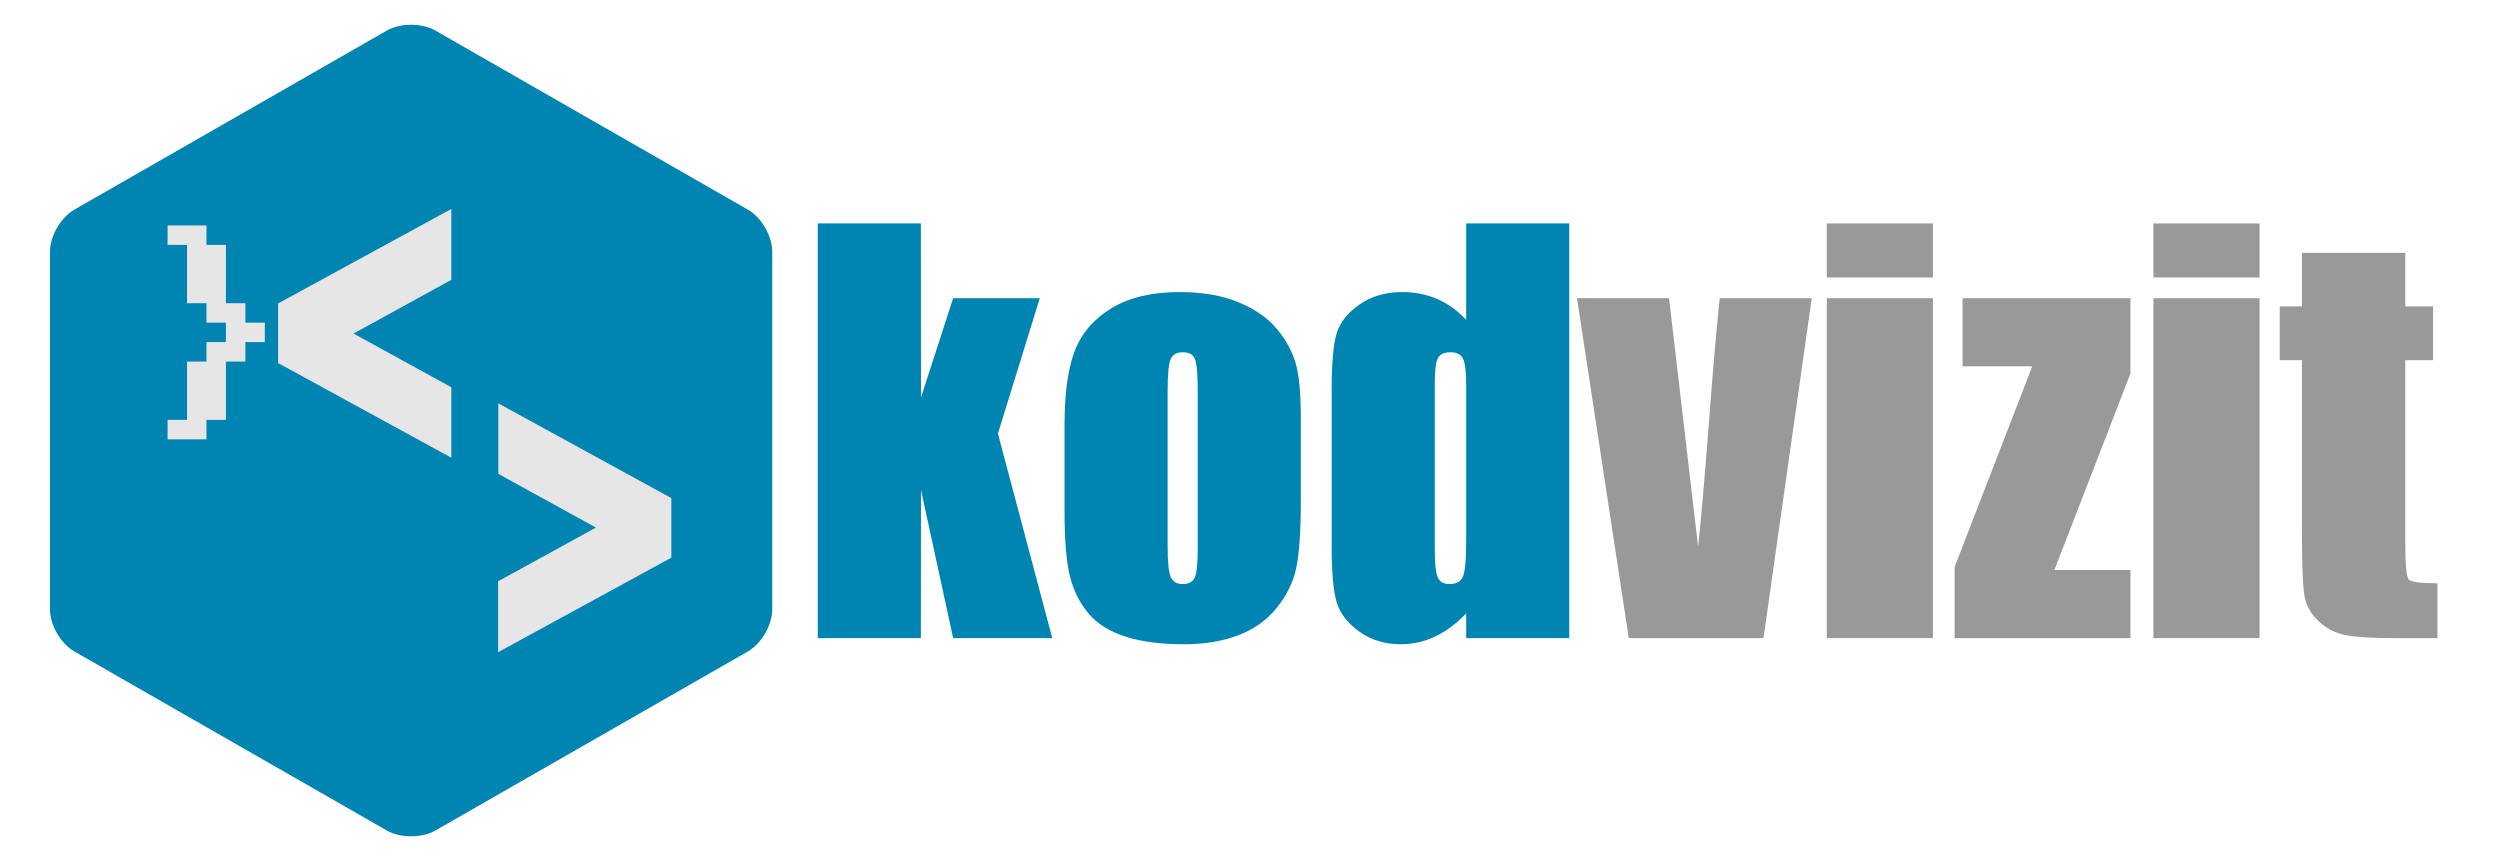
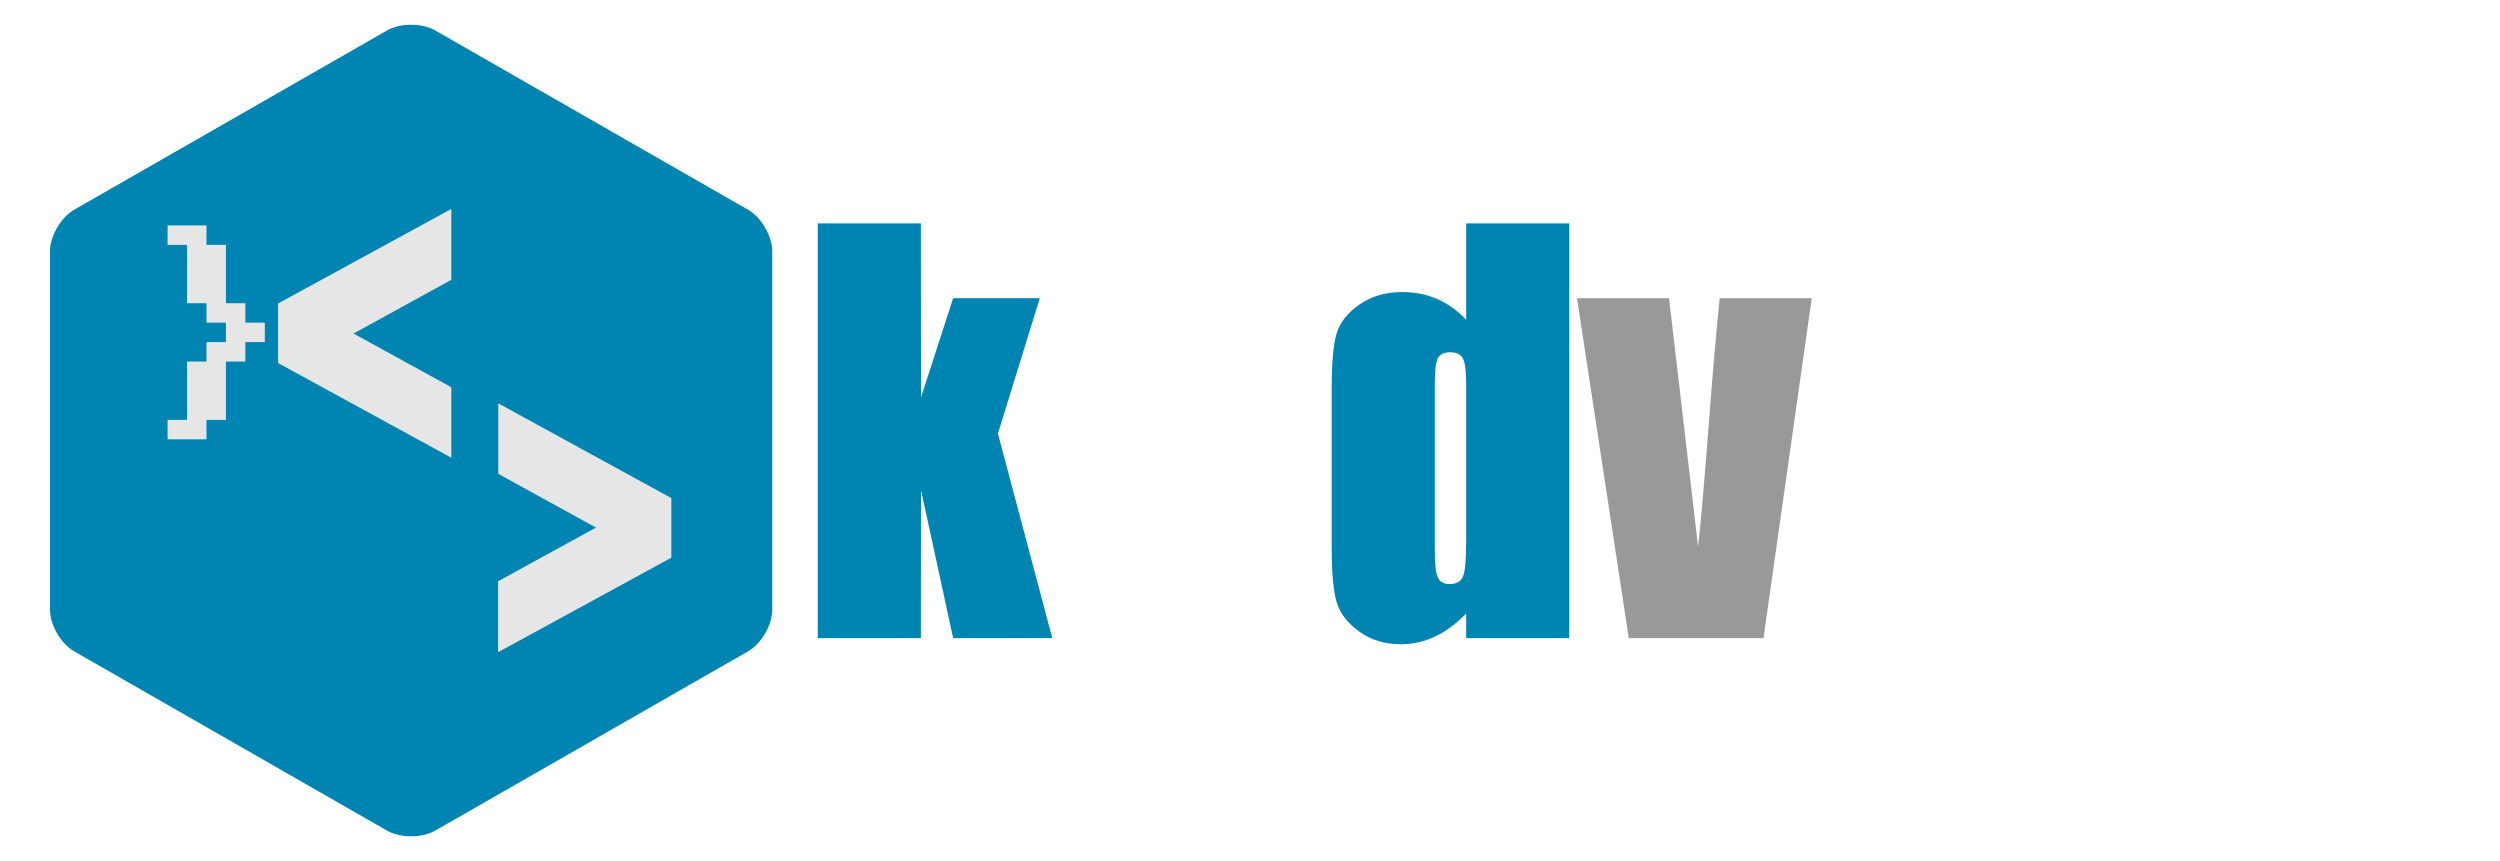
<svg xmlns="http://www.w3.org/2000/svg" version="1.1" id="Layer_1" x="0px" y="0px" width="450px" height="154.996px" viewBox="0 0 450 154.996" enable-background="new 0 0 450 154.996" xml:space="preserve">
  <g>
    <path fill="#0085B2" d="M9,45.246c0-2.75,1.952-6.119,4.338-7.486L69.662,5.482c2.386-1.368,6.29-1.368,8.676,0l56.324,32.278   c2.386,1.368,4.338,4.736,4.338,7.486v64.5c0,2.75-1.952,6.119-4.338,7.486L78.338,149.51c-2.386,1.367-6.29,1.367-8.676,0   l-56.324-32.277C10.952,115.865,9,112.496,9,109.746V45.246z" />
  </g>
  <g enable-background="new    ">
    <path fill="#0085B2" d="M187.159,53.678l-7.533,24.367l9.783,36.816h-17.844l-5.787-26.666l-0.023,26.666h-18.556V40.215h18.556   l0.023,31.335l5.787-17.873H187.159z" />
-     <path fill="#0085B2" d="M234.146,75.164v14.985c0,5.502-0.275,9.537-0.826,12.104s-1.73,4.964-3.537,7.191   c-1.807,2.229-4.127,3.873-6.958,4.934c-2.833,1.061-6.086,1.591-9.761,1.591c-4.104,0-7.579-0.454-10.426-1.36   s-5.06-2.273-6.637-4.104c-1.577-1.828-2.703-4.041-3.376-6.639c-0.674-2.598-1.01-6.493-1.01-11.688V76.501   c0-5.687,0.612-10.127,1.837-13.325c1.224-3.197,3.429-5.764,6.614-7.7c3.185-1.937,7.257-2.905,12.218-2.905   c4.164,0,7.739,0.623,10.725,1.867c2.985,1.245,5.289,2.867,6.913,4.864c1.622,1.999,2.732,4.057,3.33,6.178   C233.849,67.603,234.146,70.83,234.146,75.164z M215.591,70.553c0-3.135-0.168-5.11-0.505-5.925   c-0.337-0.814-1.056-1.222-2.159-1.222s-1.837,0.408-2.205,1.222c-0.368,0.815-0.551,2.79-0.551,5.925v27.618   c0,2.89,0.184,4.772,0.551,5.647c0.367,0.877,1.086,1.314,2.159,1.314c1.103,0,1.83-0.398,2.182-1.199   c0.352-0.799,0.528-2.52,0.528-5.164V70.553z" />
    <path fill="#0085B2" d="M282.467,40.215v74.646H263.91v-4.438c-1.775,1.848-3.645,3.234-5.604,4.158   c-1.96,0.924-4.012,1.386-6.154,1.386c-2.879,0-5.375-0.761-7.487-2.282s-3.468-3.281-4.065-5.279   c-0.597-1.998-0.895-5.256-0.895-9.774V70c0-4.703,0.298-8.038,0.895-10.005c0.598-1.967,1.968-3.696,4.111-5.187   c2.143-1.49,4.7-2.236,7.671-2.236c2.296,0,4.401,0.417,6.315,1.248c1.913,0.832,3.651,2.08,5.213,3.743V40.215H282.467z    M263.91,69.078c0-2.243-0.191-3.75-0.574-4.519c-0.383-0.768-1.141-1.152-2.273-1.152c-1.102,0-1.846,0.346-2.228,1.037   c-0.384,0.692-0.574,2.236-0.574,4.634v29.969c0,2.49,0.184,4.127,0.552,4.91c0.367,0.784,1.07,1.176,2.112,1.176   c1.194,0,1.99-0.438,2.388-1.314c0.398-0.875,0.598-3.02,0.598-6.432V69.078z" />
  </g>
  <g enable-background="new    ">
    <path fill="#999999" d="M326.113,53.678l-8.681,61.183h-24.251l-9.324-61.183h16.57l5.224,44.677   c0.409-3.287,1.105-11.291,2.092-24.014c0.526-7.102,1.126-13.99,1.8-20.664H326.113z" />
-     <path fill="#999999" d="M347.931,40.215v9.728h-19.107v-9.728H347.931z M347.931,53.678v61.183h-19.107V53.678H347.931z" />
-     <path fill="#999999" d="M383.481,53.678v13.555l-13.688,35.364h13.688v12.264h-31.646v-12.817l13.975-36.102h-12.551V53.678   H383.481z" />
-     <path fill="#999999" d="M406.723,40.215v9.728h-19.107v-9.728H406.723z M406.723,53.678v61.183h-19.107V53.678H406.723z" />
-     <path fill="#999999" d="M432.95,45.518v9.636h5.006v9.682h-5.006v32.735c0,4.027,0.206,6.271,0.62,6.731   c0.413,0.461,2.136,0.691,5.167,0.691v9.867h-7.487c-4.226,0-7.241-0.176-9.048-0.53c-1.808-0.353-3.399-1.168-4.777-2.443   s-2.235-2.735-2.572-4.38s-0.505-5.51-0.505-11.596V64.836h-3.996v-9.682h3.996v-9.636H432.95z" />
  </g>
  <g>
    <path fill="#E6E6E6" d="M81.241,37.608V50.37l-17.613,9.668l17.613,9.668v12.69L50.057,65.347V54.624L81.241,37.608z" />
    <path fill="#E6E6E6" d="M89.658,117.396v-12.763l17.613-9.668l-17.578-9.668v-12.69l31.148,17.05v10.723L89.658,117.396z" />
  </g>
  <g>
    <path fill="#E6E6E6" d="M47.667,61.579h-3.5v3.5h-3.5v10.5h-3.5v3.5h-7v-3.5h3.5v-10.5h3.5v-3.5h3.5v-3.5h-3.5v-3.5h-3.5v-10.5   h-3.5v-3.5h7v3.5h3.5v10.5h3.5v3.5h3.5V61.579z" />
  </g>
</svg>